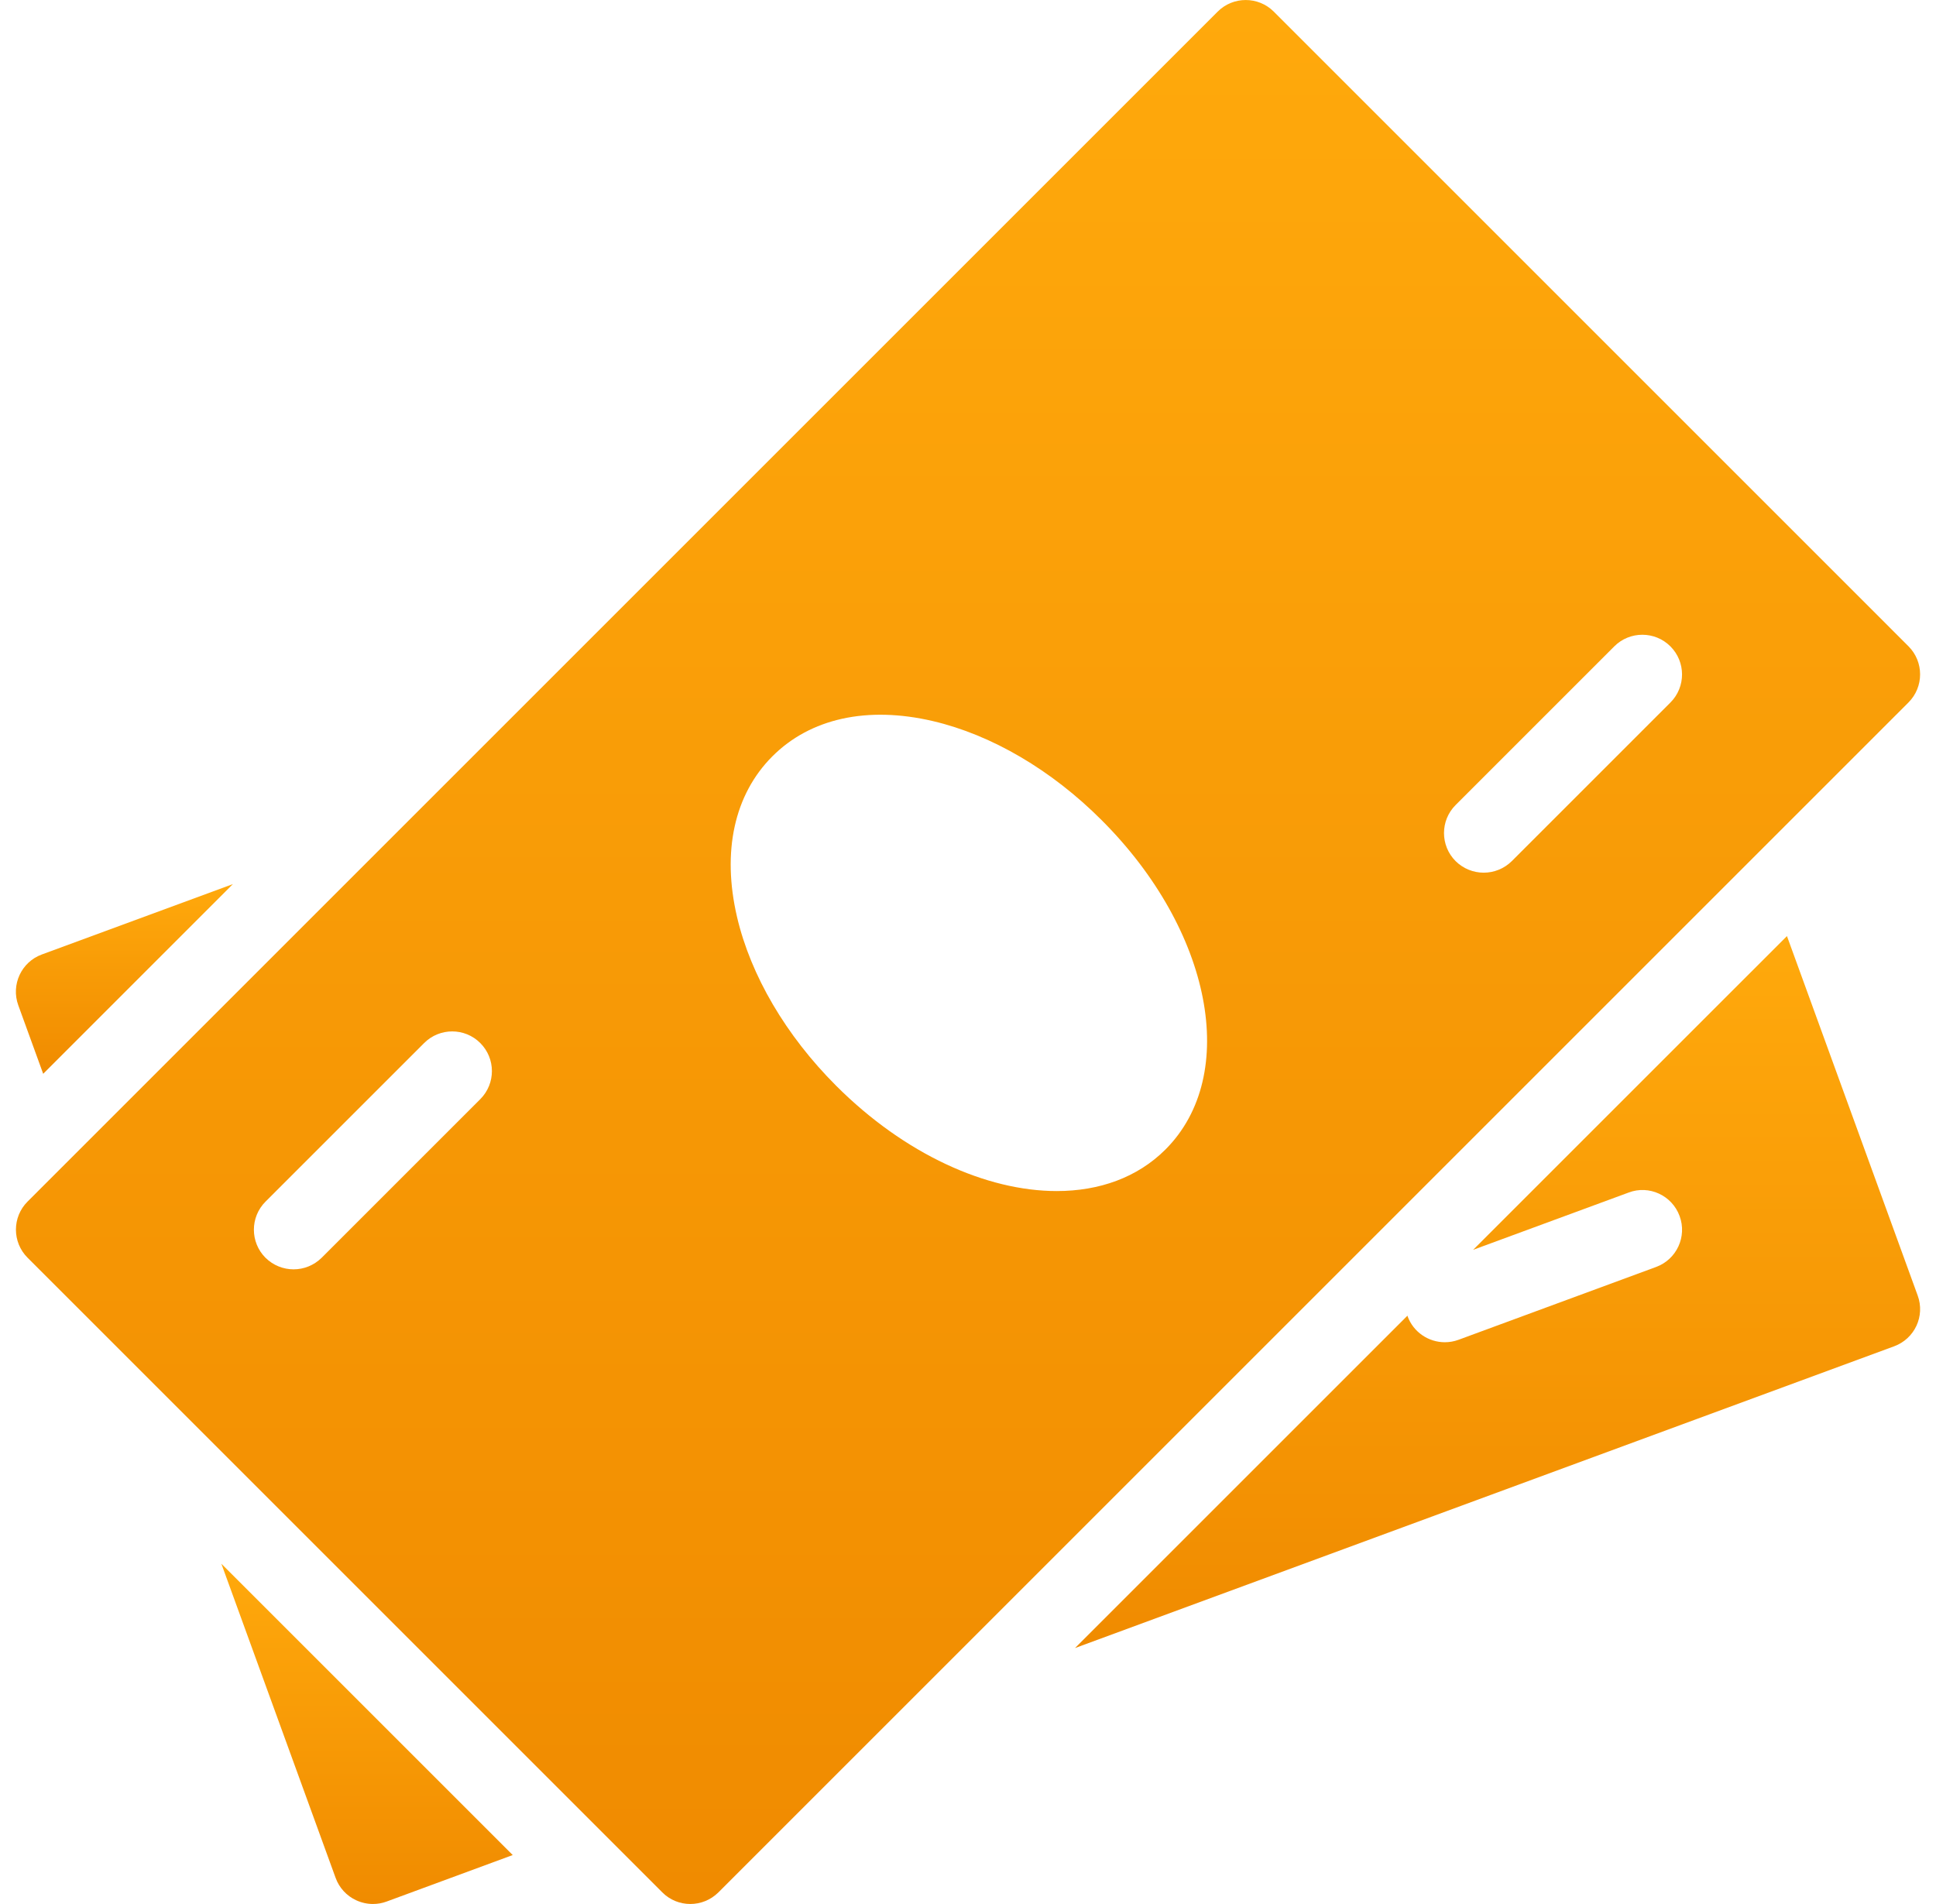
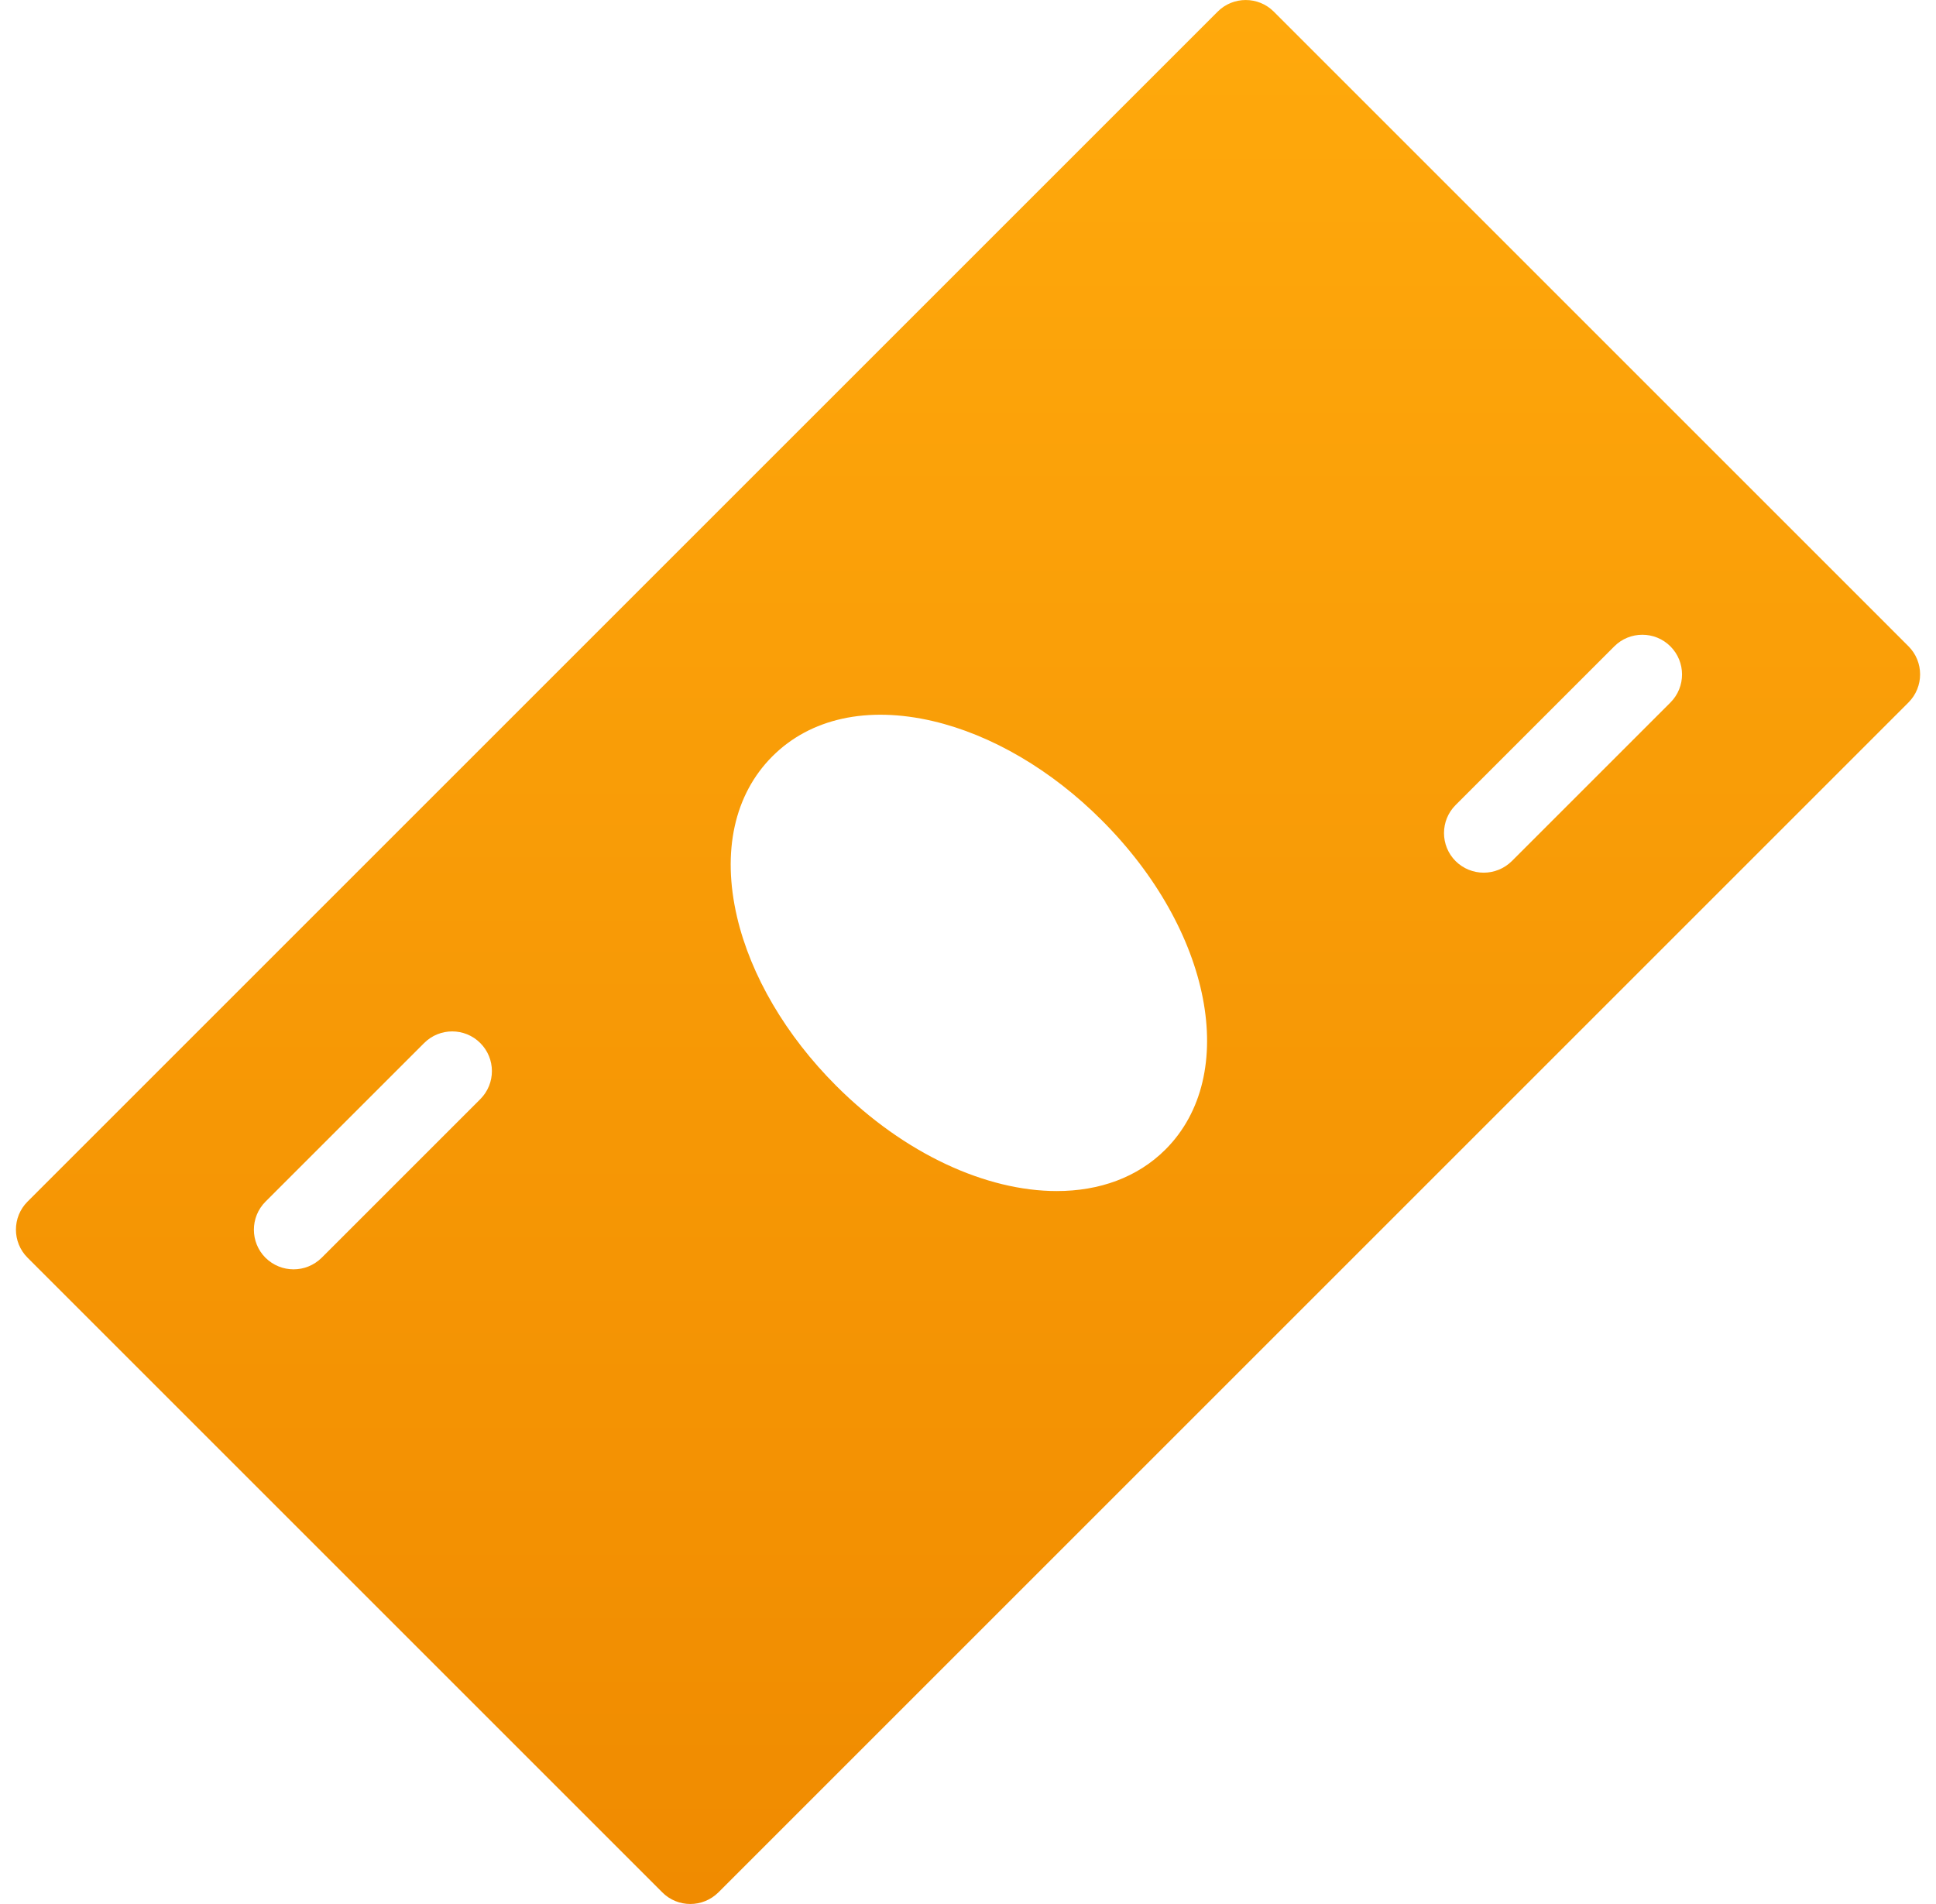
<svg xmlns="http://www.w3.org/2000/svg" width="61" height="60" viewBox="0 0 61 60" fill="none">
  <g clip-path="url(#clip0_1276_2820)">
-     <path d="M1.318 30.078C0.673 30.315 0.341 31.03 0.576 31.678L1.361 33.838L7.338 27.86L1.318 30.078Z" fill="url(#paint0_linear_1276_2820)" />
-     <path d="M6.975 49.277L10.575 59.177C10.688 59.489 10.922 59.744 11.223 59.882C11.39 59.959 11.57 59.999 11.75 59.999C11.898 59.999 12.043 59.974 12.182 59.922L16.155 58.457L6.975 49.277Z" fill="url(#paint1_linear_1276_2820)" />
-     <path d="M60.423 40.825L56.304 29.498L46.416 39.385L51.316 37.58C51.959 37.335 52.684 37.67 52.921 38.32C53.161 38.967 52.829 39.687 52.181 39.925L45.956 42.22C45.814 42.272 45.669 42.297 45.524 42.297C45.016 42.297 44.536 41.985 44.351 41.48C44.349 41.472 44.351 41.465 44.349 41.457L33.872 51.934L59.681 42.425C60.328 42.187 60.661 41.472 60.423 40.825Z" fill="url(#paint2_linear_1276_2820)" />
    <path d="M60.133 20.366L40.134 0.366C39.647 -0.121 38.854 -0.121 38.367 0.366L0.868 37.865C0.38 38.352 0.38 39.145 0.868 39.633L20.867 59.632C21.11 59.877 21.43 59.999 21.75 59.999C22.07 59.999 22.39 59.877 22.635 59.634L60.133 22.136C60.621 21.646 60.621 20.856 60.133 20.366ZM15.135 34.635L10.135 39.635C9.89 39.877 9.57 40 9.25 40C8.93 40 8.61 39.877 8.365 39.635C7.878 39.148 7.878 38.355 8.365 37.867L13.365 32.868C13.852 32.38 14.645 32.38 15.132 32.868C15.62 33.355 15.622 34.145 15.135 34.635ZM36.722 36.223C35.837 37.108 34.634 37.533 33.297 37.533C31.087 37.533 28.504 36.375 26.344 34.213C24.764 32.633 23.654 30.743 23.222 28.893C22.742 26.831 23.137 25.036 24.334 23.836C25.532 22.636 27.327 22.241 29.392 22.723C31.242 23.156 33.132 24.263 34.712 25.846C38.184 29.315 39.069 33.875 36.722 36.223ZM52.634 22.136L47.634 27.136C47.389 27.378 47.069 27.5 46.749 27.5C46.429 27.5 46.109 27.378 45.864 27.136C45.376 26.648 45.376 25.855 45.864 25.368L50.864 20.368C51.351 19.881 52.144 19.881 52.631 20.368C53.119 20.856 53.121 21.646 52.634 22.136Z" fill="url(#paint3_linear_1276_2820)" />
  </g>
  <defs>
    <linearGradient id="paint0_linear_1276_2820" x1="3.919" y1="27.86" x2="3.919" y2="33.838" gradientUnits="userSpaceOnUse">
      <stop stop-color="#FFA90C" />
      <stop offset="1" stop-color="#F08B00" />
    </linearGradient>
    <linearGradient id="paint1_linear_1276_2820" x1="11.565" y1="49.277" x2="11.565" y2="59.999" gradientUnits="userSpaceOnUse">
      <stop stop-color="#FFA90C" />
      <stop offset="1" stop-color="#F08B00" />
    </linearGradient>
    <linearGradient id="paint2_linear_1276_2820" x1="47.186" y1="29.498" x2="47.186" y2="51.934" gradientUnits="userSpaceOnUse">
      <stop stop-color="#FFA90C" />
      <stop offset="1" stop-color="#F08B00" />
    </linearGradient>
    <linearGradient id="paint3_linear_1276_2820" x1="30.501" y1="0.001" x2="30.501" y2="59.999" gradientUnits="userSpaceOnUse">
      <stop stop-color="#FFA90C" />
      <stop offset="1" stop-color="#F08B00" />
    </linearGradient>
    <clipPath id="clip0_1276_2820">
      <rect width="60" height="60" fill="white" transform="translate(0.5)" />
    </clipPath>
  </defs>
</svg>